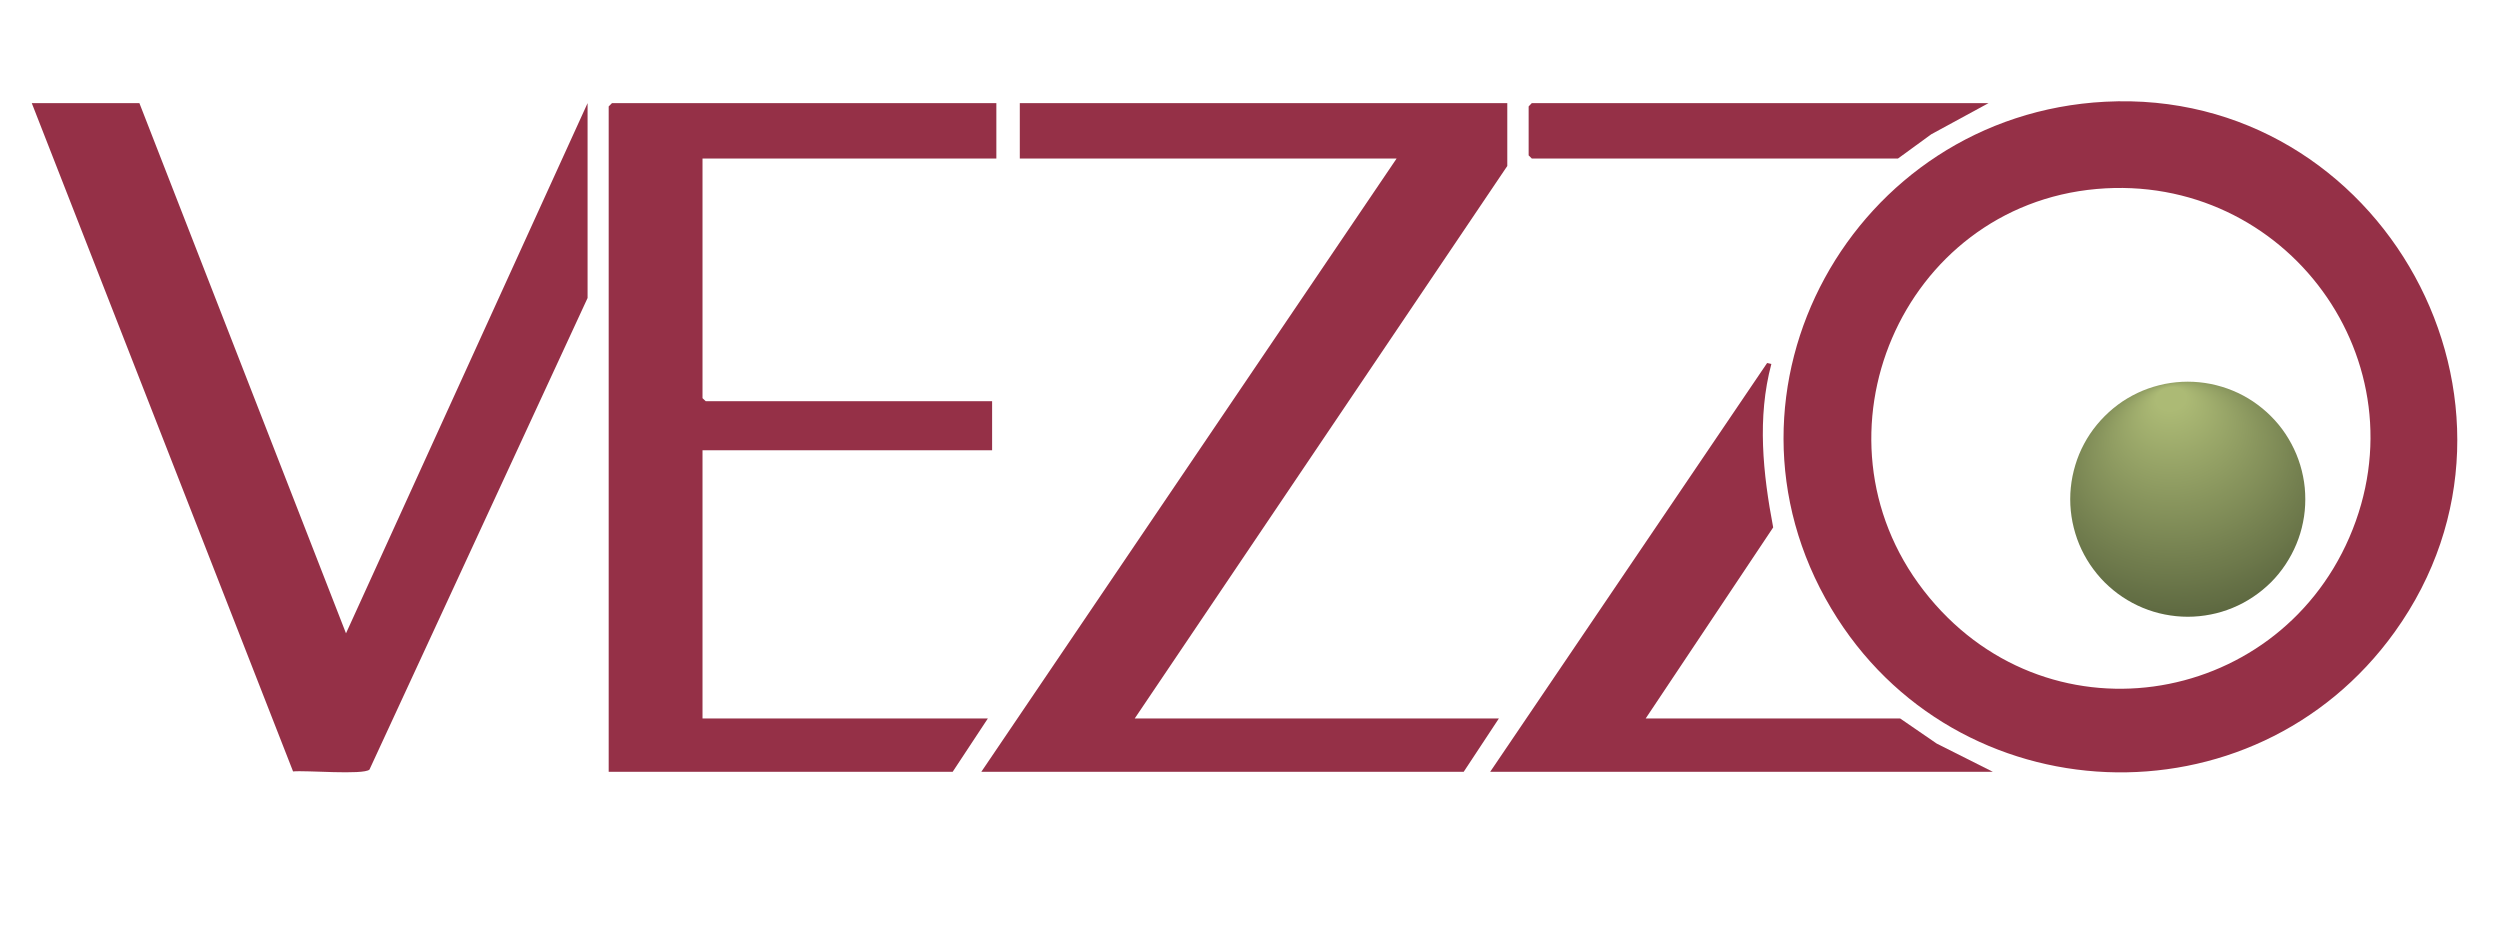
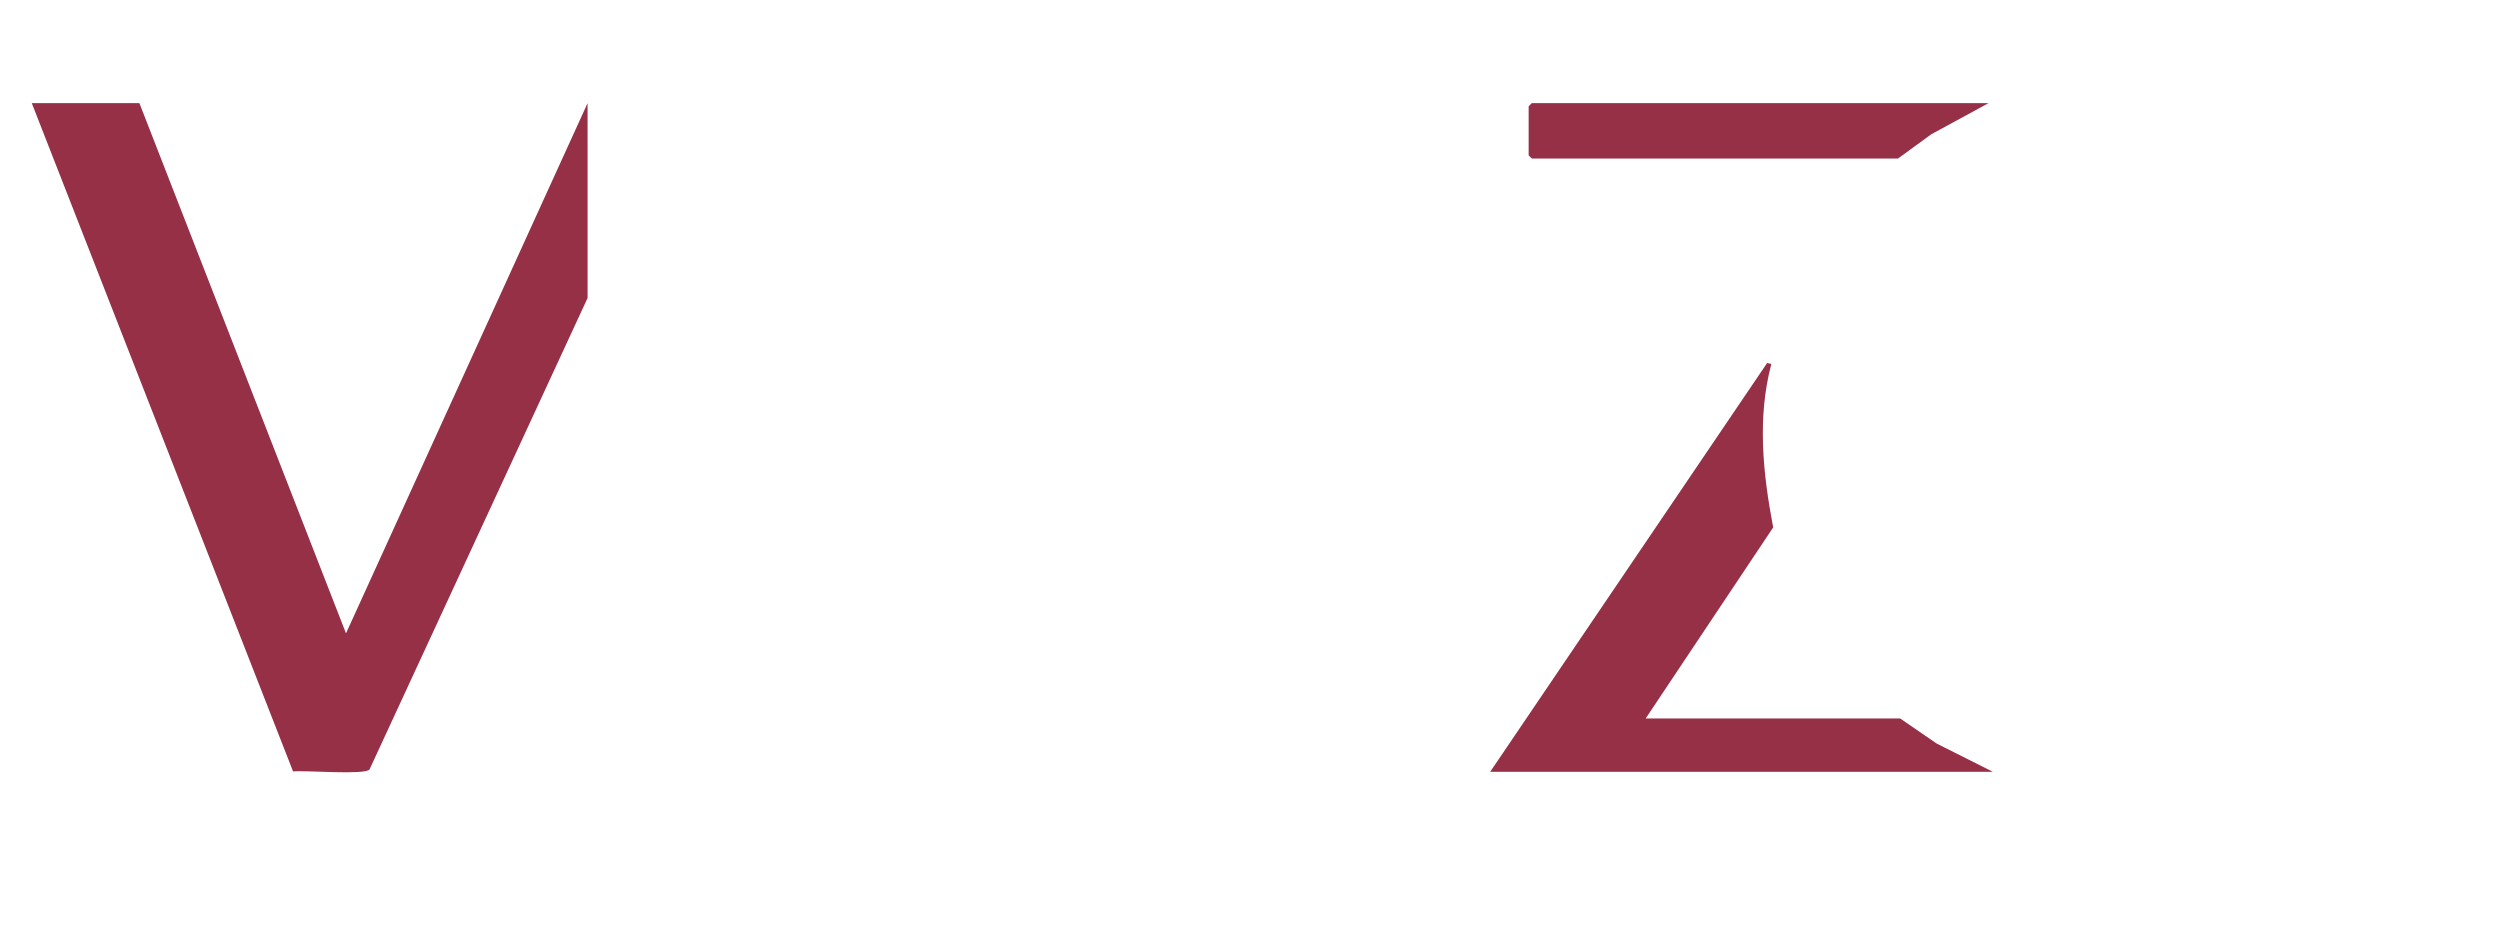
<svg xmlns="http://www.w3.org/2000/svg" width="150" zoomAndPan="magnify" viewBox="0 0 112.5 42" height="56" preserveAspectRatio="xMidYMid meet" version="1.0">
  <defs>
    <clipPath id="926cef33b6">
-       <path d="M 80 4.324 L 110.949 4.324 L 110.949 35 L 80 35 Z M 80 4.324 " clip-rule="nonzero" />
-     </clipPath>
+       </clipPath>
    <clipPath id="83785395e6">
-       <path d="M 44 4.324 L 68 4.324 L 68 35 L 44 35 Z M 44 4.324 " clip-rule="nonzero" />
-     </clipPath>
+       </clipPath>
    <clipPath id="a1e82f9c16">
      <path d="M 1.062 4.324 L 27 4.324 L 27 35 L 1.062 35 Z M 1.062 4.324 " clip-rule="nonzero" />
    </clipPath>
    <clipPath id="1bb67e7e88">
-       <path d="M 27 4.324 L 45 4.324 L 45 35 L 27 35 Z M 27 4.324 " clip-rule="nonzero" />
-     </clipPath>
+       </clipPath>
    <clipPath id="65a355df07">
      <path d="M 68 4.324 L 90 4.324 L 90 8 L 68 8 Z M 68 4.324 " clip-rule="nonzero" />
    </clipPath>
    <clipPath id="3607e2e80b">
-       <path d="M 93 17 L 104 17 L 104 28 L 93 28 Z M 93 17 " clip-rule="nonzero" />
-     </clipPath>
+       </clipPath>
    <clipPath id="5e326c3a98">
      <path d="M 103.738 22.465 C 103.738 22.812 103.707 23.156 103.637 23.496 C 103.57 23.84 103.469 24.168 103.336 24.488 C 103.203 24.809 103.039 25.113 102.848 25.402 C 102.656 25.691 102.438 25.961 102.191 26.207 C 101.945 26.449 101.676 26.672 101.387 26.863 C 101.102 27.055 100.797 27.219 100.473 27.352 C 100.152 27.484 99.824 27.586 99.48 27.652 C 99.141 27.719 98.797 27.754 98.449 27.754 C 98.102 27.754 97.758 27.719 97.418 27.652 C 97.078 27.586 96.746 27.484 96.426 27.352 C 96.105 27.219 95.801 27.055 95.512 26.863 C 95.223 26.672 94.957 26.449 94.711 26.207 C 94.465 25.961 94.246 25.691 94.051 25.402 C 93.859 25.113 93.695 24.809 93.562 24.488 C 93.43 24.168 93.332 23.84 93.262 23.496 C 93.195 23.156 93.16 22.812 93.16 22.465 C 93.16 22.117 93.195 21.773 93.262 21.434 C 93.332 21.094 93.43 20.762 93.562 20.441 C 93.695 20.121 93.859 19.816 94.051 19.527 C 94.246 19.238 94.465 18.973 94.711 18.727 C 94.957 18.48 95.223 18.262 95.512 18.066 C 95.801 17.875 96.105 17.711 96.426 17.578 C 96.746 17.445 97.078 17.348 97.418 17.277 C 97.758 17.211 98.102 17.176 98.449 17.176 C 98.797 17.176 99.141 17.211 99.48 17.277 C 99.824 17.348 100.152 17.445 100.473 17.578 C 100.797 17.711 101.102 17.875 101.387 18.066 C 101.676 18.262 101.945 18.48 102.191 18.727 C 102.438 18.973 102.656 19.238 102.848 19.527 C 103.039 19.816 103.203 20.121 103.336 20.441 C 103.469 20.762 103.57 21.094 103.637 21.434 C 103.707 21.773 103.738 22.117 103.738 22.465 Z M 103.738 22.465 " clip-rule="nonzero" />
    </clipPath>
    <radialGradient gradientTransform="matrix(0.15, 0.853, -1.117, 0.197, 105.073, -77.587)" gradientUnits="userSpaceOnUse" r="6.76" cx="112.481" id="415885b337" cy="20.992" fx="106.635" fy="20.992">
      <stop stop-opacity="1" stop-color="rgb(67.45%, 72.939%, 45.879%)" offset="0" />
      <stop stop-opacity="1" stop-color="rgb(67.45%, 72.939%, 45.879%)" offset="0.062" />
      <stop stop-opacity="1" stop-color="rgb(67.381%, 72.868%, 45.833%)" offset="0.09" />
      <stop stop-opacity="1" stop-color="rgb(67.242%, 72.725%, 45.741%)" offset="0.094" />
      <stop stop-opacity="1" stop-color="rgb(67.101%, 72.578%, 45.647%)" offset="0.098" />
      <stop stop-opacity="1" stop-color="rgb(66.96%, 72.432%, 45.554%)" offset="0.102" />
      <stop stop-opacity="1" stop-color="rgb(66.818%, 72.285%, 45.459%)" offset="0.105" />
      <stop stop-opacity="1" stop-color="rgb(66.676%, 72.139%, 45.364%)" offset="0.109" />
      <stop stop-opacity="1" stop-color="rgb(66.536%, 71.992%, 45.27%)" offset="0.113" />
      <stop stop-opacity="1" stop-color="rgb(66.394%, 71.846%, 45.175%)" offset="0.117" />
      <stop stop-opacity="1" stop-color="rgb(66.252%, 71.7%, 45.082%)" offset="0.121" />
      <stop stop-opacity="1" stop-color="rgb(66.112%, 71.553%, 44.987%)" offset="0.125" />
      <stop stop-opacity="1" stop-color="rgb(65.97%, 71.407%, 44.893%)" offset="0.129" />
      <stop stop-opacity="1" stop-color="rgb(65.828%, 71.26%, 44.798%)" offset="0.133" />
      <stop stop-opacity="1" stop-color="rgb(65.688%, 71.114%, 44.705%)" offset="0.137" />
      <stop stop-opacity="1" stop-color="rgb(65.546%, 70.967%, 44.611%)" offset="0.141" />
      <stop stop-opacity="1" stop-color="rgb(65.404%, 70.821%, 44.516%)" offset="0.145" />
      <stop stop-opacity="1" stop-color="rgb(65.263%, 70.676%, 44.421%)" offset="0.148" />
      <stop stop-opacity="1" stop-color="rgb(65.121%, 70.529%, 44.327%)" offset="0.152" />
      <stop stop-opacity="1" stop-color="rgb(64.98%, 70.383%, 44.234%)" offset="0.156" />
      <stop stop-opacity="1" stop-color="rgb(64.839%, 70.236%, 44.139%)" offset="0.16" />
      <stop stop-opacity="1" stop-color="rgb(64.697%, 70.09%, 44.044%)" offset="0.164" />
      <stop stop-opacity="1" stop-color="rgb(64.555%, 69.943%, 43.95%)" offset="0.168" />
      <stop stop-opacity="1" stop-color="rgb(64.415%, 69.797%, 43.857%)" offset="0.172" />
      <stop stop-opacity="1" stop-color="rgb(64.273%, 69.65%, 43.762%)" offset="0.176" />
      <stop stop-opacity="1" stop-color="rgb(64.131%, 69.504%, 43.668%)" offset="0.18" />
      <stop stop-opacity="1" stop-color="rgb(63.991%, 69.357%, 43.573%)" offset="0.184" />
      <stop stop-opacity="1" stop-color="rgb(63.849%, 69.211%, 43.478%)" offset="0.188" />
      <stop stop-opacity="1" stop-color="rgb(63.707%, 69.064%, 43.385%)" offset="0.191" />
      <stop stop-opacity="1" stop-color="rgb(63.567%, 68.918%, 43.291%)" offset="0.195" />
      <stop stop-opacity="1" stop-color="rgb(63.425%, 68.771%, 43.196%)" offset="0.199" />
      <stop stop-opacity="1" stop-color="rgb(63.283%, 68.625%, 43.102%)" offset="0.203" />
      <stop stop-opacity="1" stop-color="rgb(63.142%, 68.478%, 43.008%)" offset="0.207" />
      <stop stop-opacity="1" stop-color="rgb(63%, 68.332%, 42.914%)" offset="0.211" />
      <stop stop-opacity="1" stop-color="rgb(62.859%, 68.185%, 42.819%)" offset="0.215" />
      <stop stop-opacity="1" stop-color="rgb(62.718%, 68.039%, 42.725%)" offset="0.219" />
      <stop stop-opacity="1" stop-color="rgb(62.576%, 67.892%, 42.63%)" offset="0.223" />
      <stop stop-opacity="1" stop-color="rgb(62.434%, 67.746%, 42.537%)" offset="0.227" />
      <stop stop-opacity="1" stop-color="rgb(62.294%, 67.599%, 42.442%)" offset="0.23" />
      <stop stop-opacity="1" stop-color="rgb(62.152%, 67.453%, 42.348%)" offset="0.234" />
      <stop stop-opacity="1" stop-color="rgb(62.01%, 67.307%, 42.253%)" offset="0.238" />
      <stop stop-opacity="1" stop-color="rgb(61.87%, 67.16%, 42.16%)" offset="0.242" />
      <stop stop-opacity="1" stop-color="rgb(61.728%, 67.014%, 42.065%)" offset="0.246" />
      <stop stop-opacity="1" stop-color="rgb(61.586%, 66.867%, 41.971%)" offset="0.25" />
      <stop stop-opacity="1" stop-color="rgb(61.374%, 66.647%, 41.829%)" offset="0.254" />
      <stop stop-opacity="1" stop-color="rgb(61.092%, 66.354%, 41.641%)" offset="0.262" />
      <stop stop-opacity="1" stop-color="rgb(60.809%, 66.061%, 41.452%)" offset="0.27" />
      <stop stop-opacity="1" stop-color="rgb(60.526%, 65.768%, 41.264%)" offset="0.277" />
      <stop stop-opacity="1" stop-color="rgb(60.243%, 65.475%, 41.075%)" offset="0.285" />
      <stop stop-opacity="1" stop-color="rgb(59.961%, 65.182%, 40.886%)" offset="0.293" />
      <stop stop-opacity="1" stop-color="rgb(59.677%, 64.89%, 40.698%)" offset="0.301" />
      <stop stop-opacity="1" stop-color="rgb(59.395%, 64.597%, 40.509%)" offset="0.309" />
      <stop stop-opacity="1" stop-color="rgb(59.113%, 64.304%, 40.321%)" offset="0.316" />
      <stop stop-opacity="1" stop-color="rgb(58.829%, 64.011%, 40.132%)" offset="0.324" />
      <stop stop-opacity="1" stop-color="rgb(58.546%, 63.718%, 39.944%)" offset="0.332" />
      <stop stop-opacity="1" stop-color="rgb(58.264%, 63.425%, 39.755%)" offset="0.34" />
      <stop stop-opacity="1" stop-color="rgb(57.98%, 63.132%, 39.568%)" offset="0.348" />
      <stop stop-opacity="1" stop-color="rgb(57.698%, 62.839%, 39.378%)" offset="0.355" />
      <stop stop-opacity="1" stop-color="rgb(57.416%, 62.546%, 39.189%)" offset="0.363" />
      <stop stop-opacity="1" stop-color="rgb(57.132%, 62.253%, 39.001%)" offset="0.371" />
      <stop stop-opacity="1" stop-color="rgb(56.85%, 61.96%, 38.812%)" offset="0.379" />
      <stop stop-opacity="1" stop-color="rgb(56.567%, 61.667%, 38.625%)" offset="0.387" />
      <stop stop-opacity="1" stop-color="rgb(56.284%, 61.374%, 38.435%)" offset="0.395" />
      <stop stop-opacity="1" stop-color="rgb(56.001%, 61.081%, 38.248%)" offset="0.402" />
      <stop stop-opacity="1" stop-color="rgb(55.719%, 60.788%, 38.058%)" offset="0.41" />
      <stop stop-opacity="1" stop-color="rgb(55.435%, 60.495%, 37.871%)" offset="0.418" />
      <stop stop-opacity="1" stop-color="rgb(55.153%, 60.204%, 37.682%)" offset="0.426" />
      <stop stop-opacity="1" stop-color="rgb(54.871%, 59.911%, 37.492%)" offset="0.434" />
      <stop stop-opacity="1" stop-color="rgb(54.587%, 59.618%, 37.305%)" offset="0.441" />
      <stop stop-opacity="1" stop-color="rgb(54.305%, 59.325%, 37.115%)" offset="0.449" />
      <stop stop-opacity="1" stop-color="rgb(54.022%, 59.032%, 36.928%)" offset="0.457" />
      <stop stop-opacity="1" stop-color="rgb(53.738%, 58.739%, 36.739%)" offset="0.465" />
      <stop stop-opacity="1" stop-color="rgb(53.456%, 58.446%, 36.551%)" offset="0.473" />
      <stop stop-opacity="1" stop-color="rgb(53.174%, 58.153%, 36.362%)" offset="0.48" />
      <stop stop-opacity="1" stop-color="rgb(52.89%, 57.86%, 36.174%)" offset="0.488" />
      <stop stop-opacity="1" stop-color="rgb(52.608%, 57.567%, 35.985%)" offset="0.496" />
      <stop stop-opacity="1" stop-color="rgb(52.396%, 57.347%, 35.843%)" offset="0.504" />
      <stop stop-opacity="1" stop-color="rgb(52.254%, 57.201%, 35.75%)" offset="0.508" />
      <stop stop-opacity="1" stop-color="rgb(52.113%, 57.054%, 35.655%)" offset="0.512" />
      <stop stop-opacity="1" stop-color="rgb(51.971%, 56.908%, 35.561%)" offset="0.516" />
      <stop stop-opacity="1" stop-color="rgb(51.83%, 56.761%, 35.466%)" offset="0.52" />
      <stop stop-opacity="1" stop-color="rgb(51.689%, 56.615%, 35.373%)" offset="0.523" />
      <stop stop-opacity="1" stop-color="rgb(51.547%, 56.468%, 35.278%)" offset="0.527" />
      <stop stop-opacity="1" stop-color="rgb(51.405%, 56.322%, 35.184%)" offset="0.531" />
      <stop stop-opacity="1" stop-color="rgb(51.265%, 56.175%, 35.089%)" offset="0.535" />
      <stop stop-opacity="1" stop-color="rgb(51.123%, 56.029%, 34.995%)" offset="0.539" />
      <stop stop-opacity="1" stop-color="rgb(50.981%, 55.882%, 34.901%)" offset="0.543" />
      <stop stop-opacity="1" stop-color="rgb(50.841%, 55.736%, 34.807%)" offset="0.547" />
      <stop stop-opacity="1" stop-color="rgb(50.699%, 55.589%, 34.712%)" offset="0.551" />
      <stop stop-opacity="1" stop-color="rgb(50.557%, 55.443%, 34.618%)" offset="0.555" />
      <stop stop-opacity="1" stop-color="rgb(50.417%, 55.296%, 34.525%)" offset="0.559" />
      <stop stop-opacity="1" stop-color="rgb(50.275%, 55.15%, 34.43%)" offset="0.562" />
      <stop stop-opacity="1" stop-color="rgb(50.133%, 55.003%, 34.335%)" offset="0.566" />
      <stop stop-opacity="1" stop-color="rgb(49.992%, 54.857%, 34.241%)" offset="0.57" />
      <stop stop-opacity="1" stop-color="rgb(49.85%, 54.71%, 34.146%)" offset="0.574" />
      <stop stop-opacity="1" stop-color="rgb(49.709%, 54.564%, 34.053%)" offset="0.578" />
      <stop stop-opacity="1" stop-color="rgb(49.568%, 54.417%, 33.958%)" offset="0.582" />
      <stop stop-opacity="1" stop-color="rgb(49.426%, 54.271%, 33.864%)" offset="0.586" />
      <stop stop-opacity="1" stop-color="rgb(49.284%, 54.124%, 33.769%)" offset="0.59" />
      <stop stop-opacity="1" stop-color="rgb(49.144%, 53.978%, 33.676%)" offset="0.594" />
      <stop stop-opacity="1" stop-color="rgb(49.002%, 53.831%, 33.582%)" offset="0.598" />
      <stop stop-opacity="1" stop-color="rgb(48.86%, 53.685%, 33.487%)" offset="0.602" />
      <stop stop-opacity="1" stop-color="rgb(48.72%, 53.539%, 33.392%)" offset="0.605" />
      <stop stop-opacity="1" stop-color="rgb(48.578%, 53.392%, 33.298%)" offset="0.609" />
      <stop stop-opacity="1" stop-color="rgb(48.436%, 53.246%, 33.205%)" offset="0.613" />
      <stop stop-opacity="1" stop-color="rgb(48.296%, 53.099%, 33.11%)" offset="0.617" />
      <stop stop-opacity="1" stop-color="rgb(48.154%, 52.953%, 33.015%)" offset="0.621" />
      <stop stop-opacity="1" stop-color="rgb(48.012%, 52.806%, 32.921%)" offset="0.625" />
      <stop stop-opacity="1" stop-color="rgb(47.8%, 52.586%, 32.78%)" offset="0.629" />
      <stop stop-opacity="1" stop-color="rgb(47.517%, 52.293%, 32.591%)" offset="0.637" />
      <stop stop-opacity="1" stop-color="rgb(47.235%, 52%, 32.402%)" offset="0.645" />
      <stop stop-opacity="1" stop-color="rgb(46.951%, 51.707%, 32.214%)" offset="0.652" />
      <stop stop-opacity="1" stop-color="rgb(46.669%, 51.414%, 32.025%)" offset="0.66" />
      <stop stop-opacity="1" stop-color="rgb(46.387%, 51.122%, 31.837%)" offset="0.668" />
      <stop stop-opacity="1" stop-color="rgb(46.103%, 50.829%, 31.648%)" offset="0.676" />
      <stop stop-opacity="1" stop-color="rgb(45.821%, 50.536%, 31.461%)" offset="0.684" />
      <stop stop-opacity="1" stop-color="rgb(45.538%, 50.243%, 31.271%)" offset="0.691" />
      <stop stop-opacity="1" stop-color="rgb(45.255%, 49.95%, 31.084%)" offset="0.699" />
      <stop stop-opacity="1" stop-color="rgb(44.972%, 49.658%, 30.894%)" offset="0.707" />
      <stop stop-opacity="1" stop-color="rgb(44.69%, 49.365%, 30.705%)" offset="0.715" />
      <stop stop-opacity="1" stop-color="rgb(44.406%, 49.072%, 30.518%)" offset="0.723" />
      <stop stop-opacity="1" stop-color="rgb(44.124%, 48.779%, 30.328%)" offset="0.73" />
      <stop stop-opacity="1" stop-color="rgb(43.842%, 48.486%, 30.141%)" offset="0.738" />
      <stop stop-opacity="1" stop-color="rgb(43.558%, 48.193%, 29.951%)" offset="0.746" />
      <stop stop-opacity="1" stop-color="rgb(43.346%, 47.974%, 29.811%)" offset="0.754" />
      <stop stop-opacity="1" stop-color="rgb(43.205%, 47.827%, 29.716%)" offset="0.758" />
      <stop stop-opacity="1" stop-color="rgb(43.063%, 47.681%, 29.622%)" offset="0.762" />
      <stop stop-opacity="1" stop-color="rgb(42.921%, 47.534%, 29.527%)" offset="0.766" />
      <stop stop-opacity="1" stop-color="rgb(42.781%, 47.388%, 29.434%)" offset="0.77" />
      <stop stop-opacity="1" stop-color="rgb(42.639%, 47.241%, 29.34%)" offset="0.773" />
      <stop stop-opacity="1" stop-color="rgb(42.497%, 47.095%, 29.245%)" offset="0.777" />
      <stop stop-opacity="1" stop-color="rgb(42.357%, 46.948%, 29.15%)" offset="0.781" />
      <stop stop-opacity="1" stop-color="rgb(42.215%, 46.802%, 29.056%)" offset="0.785" />
      <stop stop-opacity="1" stop-color="rgb(42.073%, 46.655%, 28.963%)" offset="0.789" />
      <stop stop-opacity="1" stop-color="rgb(41.933%, 46.509%, 28.868%)" offset="0.793" />
      <stop stop-opacity="1" stop-color="rgb(41.791%, 46.362%, 28.773%)" offset="0.797" />
      <stop stop-opacity="1" stop-color="rgb(41.649%, 46.216%, 28.679%)" offset="0.801" />
      <stop stop-opacity="1" stop-color="rgb(41.508%, 46.069%, 28.586%)" offset="0.805" />
      <stop stop-opacity="1" stop-color="rgb(41.367%, 45.923%, 28.491%)" offset="0.809" />
      <stop stop-opacity="1" stop-color="rgb(41.225%, 45.776%, 28.397%)" offset="0.812" />
      <stop stop-opacity="1" stop-color="rgb(41.013%, 45.557%, 28.255%)" offset="0.816" />
      <stop stop-opacity="1" stop-color="rgb(40.73%, 45.264%, 28.067%)" offset="0.824" />
      <stop stop-opacity="1" stop-color="rgb(40.448%, 44.971%, 27.878%)" offset="0.832" />
      <stop stop-opacity="1" stop-color="rgb(40.164%, 44.678%, 27.69%)" offset="0.84" />
      <stop stop-opacity="1" stop-color="rgb(39.882%, 44.385%, 27.501%)" offset="0.848" />
      <stop stop-opacity="1" stop-color="rgb(39.6%, 44.092%, 27.312%)" offset="0.855" />
      <stop stop-opacity="1" stop-color="rgb(39.316%, 43.799%, 27.124%)" offset="0.863" />
      <stop stop-opacity="1" stop-color="rgb(39.034%, 43.506%, 26.935%)" offset="0.871" />
      <stop stop-opacity="1" stop-color="rgb(38.821%, 43.286%, 26.794%)" offset="0.879" />
      <stop stop-opacity="1" stop-color="rgb(38.68%, 43.14%, 26.7%)" offset="0.883" />
      <stop stop-opacity="1" stop-color="rgb(38.539%, 42.993%, 26.605%)" offset="0.887" />
      <stop stop-opacity="1" stop-color="rgb(38.397%, 42.847%, 26.511%)" offset="0.891" />
      <stop stop-opacity="1" stop-color="rgb(38.255%, 42.7%, 26.418%)" offset="0.895" />
      <stop stop-opacity="1" stop-color="rgb(38.115%, 42.554%, 26.323%)" offset="0.898" />
      <stop stop-opacity="1" stop-color="rgb(37.973%, 42.407%, 26.228%)" offset="0.902" />
      <stop stop-opacity="1" stop-color="rgb(37.831%, 42.261%, 26.134%)" offset="0.906" />
      <stop stop-opacity="1" stop-color="rgb(37.619%, 42.041%, 25.993%)" offset="0.91" />
      <stop stop-opacity="1" stop-color="rgb(37.337%, 41.748%, 25.804%)" offset="0.918" />
      <stop stop-opacity="1" stop-color="rgb(37.054%, 41.455%, 25.615%)" offset="0.926" />
      <stop stop-opacity="1" stop-color="rgb(36.771%, 41.162%, 25.427%)" offset="0.934" />
      <stop stop-opacity="1" stop-color="rgb(36.559%, 40.942%, 25.285%)" offset="0.941" />
      <stop stop-opacity="1" stop-color="rgb(36.418%, 40.796%, 25.192%)" offset="0.945" />
      <stop stop-opacity="1" stop-color="rgb(36.276%, 40.649%, 25.098%)" offset="0.949" />
      <stop stop-opacity="1" stop-color="rgb(36.134%, 40.503%, 25.003%)" offset="0.953" />
      <stop stop-opacity="1" stop-color="rgb(35.922%, 40.283%, 24.861%)" offset="0.957" />
      <stop stop-opacity="1" stop-color="rgb(35.64%, 39.99%, 24.673%)" offset="0.965" />
      <stop stop-opacity="1" stop-color="rgb(35.428%, 39.771%, 24.532%)" offset="0.973" />
      <stop stop-opacity="1" stop-color="rgb(35.286%, 39.624%, 24.437%)" offset="0.977" />
      <stop stop-opacity="1" stop-color="rgb(35.074%, 39.406%, 24.297%)" offset="0.98" />
      <stop stop-opacity="1" stop-color="rgb(34.862%, 39.186%, 24.155%)" offset="0.988" />
      <stop stop-opacity="1" stop-color="rgb(34.65%, 38.966%, 24.013%)" offset="0.992" />
      <stop stop-opacity="1" stop-color="rgb(34.509%, 38.82%, 23.92%)" offset="1" />
    </radialGradient>
  </defs>
  <g clip-path="url(#926cef33b6)">
    <path fill="#953047" d="M 94.73 4.578 C 107.203 3.926 115.086 18.238 107.762 28.438 C 101.402 37.293 87.996 36.75 82.406 27.383 C 76.531 17.543 83.395 5.168 94.73 4.578 Z M 94.348 8.504 C 85.578 9.281 81.168 19.602 86.566 26.574 C 91.969 33.551 102.371 31.906 105.719 24.188 C 109.145 16.281 102.875 7.754 94.348 8.504 Z M 94.348 8.504 " fill-opacity="1" fill-rule="nonzero" />
  </g>
  <g clip-path="url(#83785395e6)">
-     <path fill="#953047" d="M 67.828 4.641 L 67.828 7.469 L 51.062 32.332 L 67.449 32.332 L 65.867 34.73 L 44.16 34.73 L 62.848 7.133 L 45.891 7.133 L 45.891 4.641 Z M 67.828 4.641 " fill-opacity="1" fill-rule="nonzero" />
-   </g>
+     </g>
  <g clip-path="url(#a1e82f9c16)">
    <path fill="#953047" d="M 6.273 4.641 L 15.57 28.5 L 26.441 4.641 L 26.441 13.41 L 16.625 34.633 C 16.344 34.883 13.746 34.656 13.188 34.715 L 1.43 4.641 Z M 6.273 4.641 " fill-opacity="1" fill-rule="nonzero" />
  </g>
  <g clip-path="url(#1bb67e7e88)">
    <path fill="#953047" d="M 44.836 4.641 L 44.836 7.133 L 31.613 7.133 L 31.613 17.918 L 31.758 18.055 L 44.645 18.055 L 44.645 20.262 L 31.613 20.262 L 31.613 32.332 L 44.453 32.332 L 42.871 34.73 L 27.391 34.73 L 27.391 4.789 L 27.539 4.641 Z M 44.836 4.641 " fill-opacity="1" fill-rule="nonzero" />
  </g>
  <path fill="#953047" d="M 67.059 34.73 L 79.52 16.336 L 79.711 16.379 C 79.066 18.797 79.332 21.309 79.793 23.734 L 74.055 32.332 L 85.508 32.332 L 87.152 33.461 L 89.676 34.73 Z M 67.059 34.73 " fill-opacity="1" fill-rule="nonzero" />
  <g clip-path="url(#65a355df07)">
    <path fill="#953047" d="M 89.484 4.641 L 86.906 6.043 L 85.41 7.133 L 68.93 7.133 L 68.789 6.992 L 68.789 4.789 L 68.93 4.641 Z M 89.484 4.641 " fill-opacity="1" fill-rule="nonzero" />
  </g>
  <g clip-path="url(#3607e2e80b)">
    <g clip-path="url(#5e326c3a98)">
      <path fill="url(#415885b337)" d="M 103.422 15.367 L 91.352 17.496 L 93.48 29.562 L 105.547 27.438 Z M 103.422 15.367 " fill-rule="nonzero" />
    </g>
  </g>
</svg>